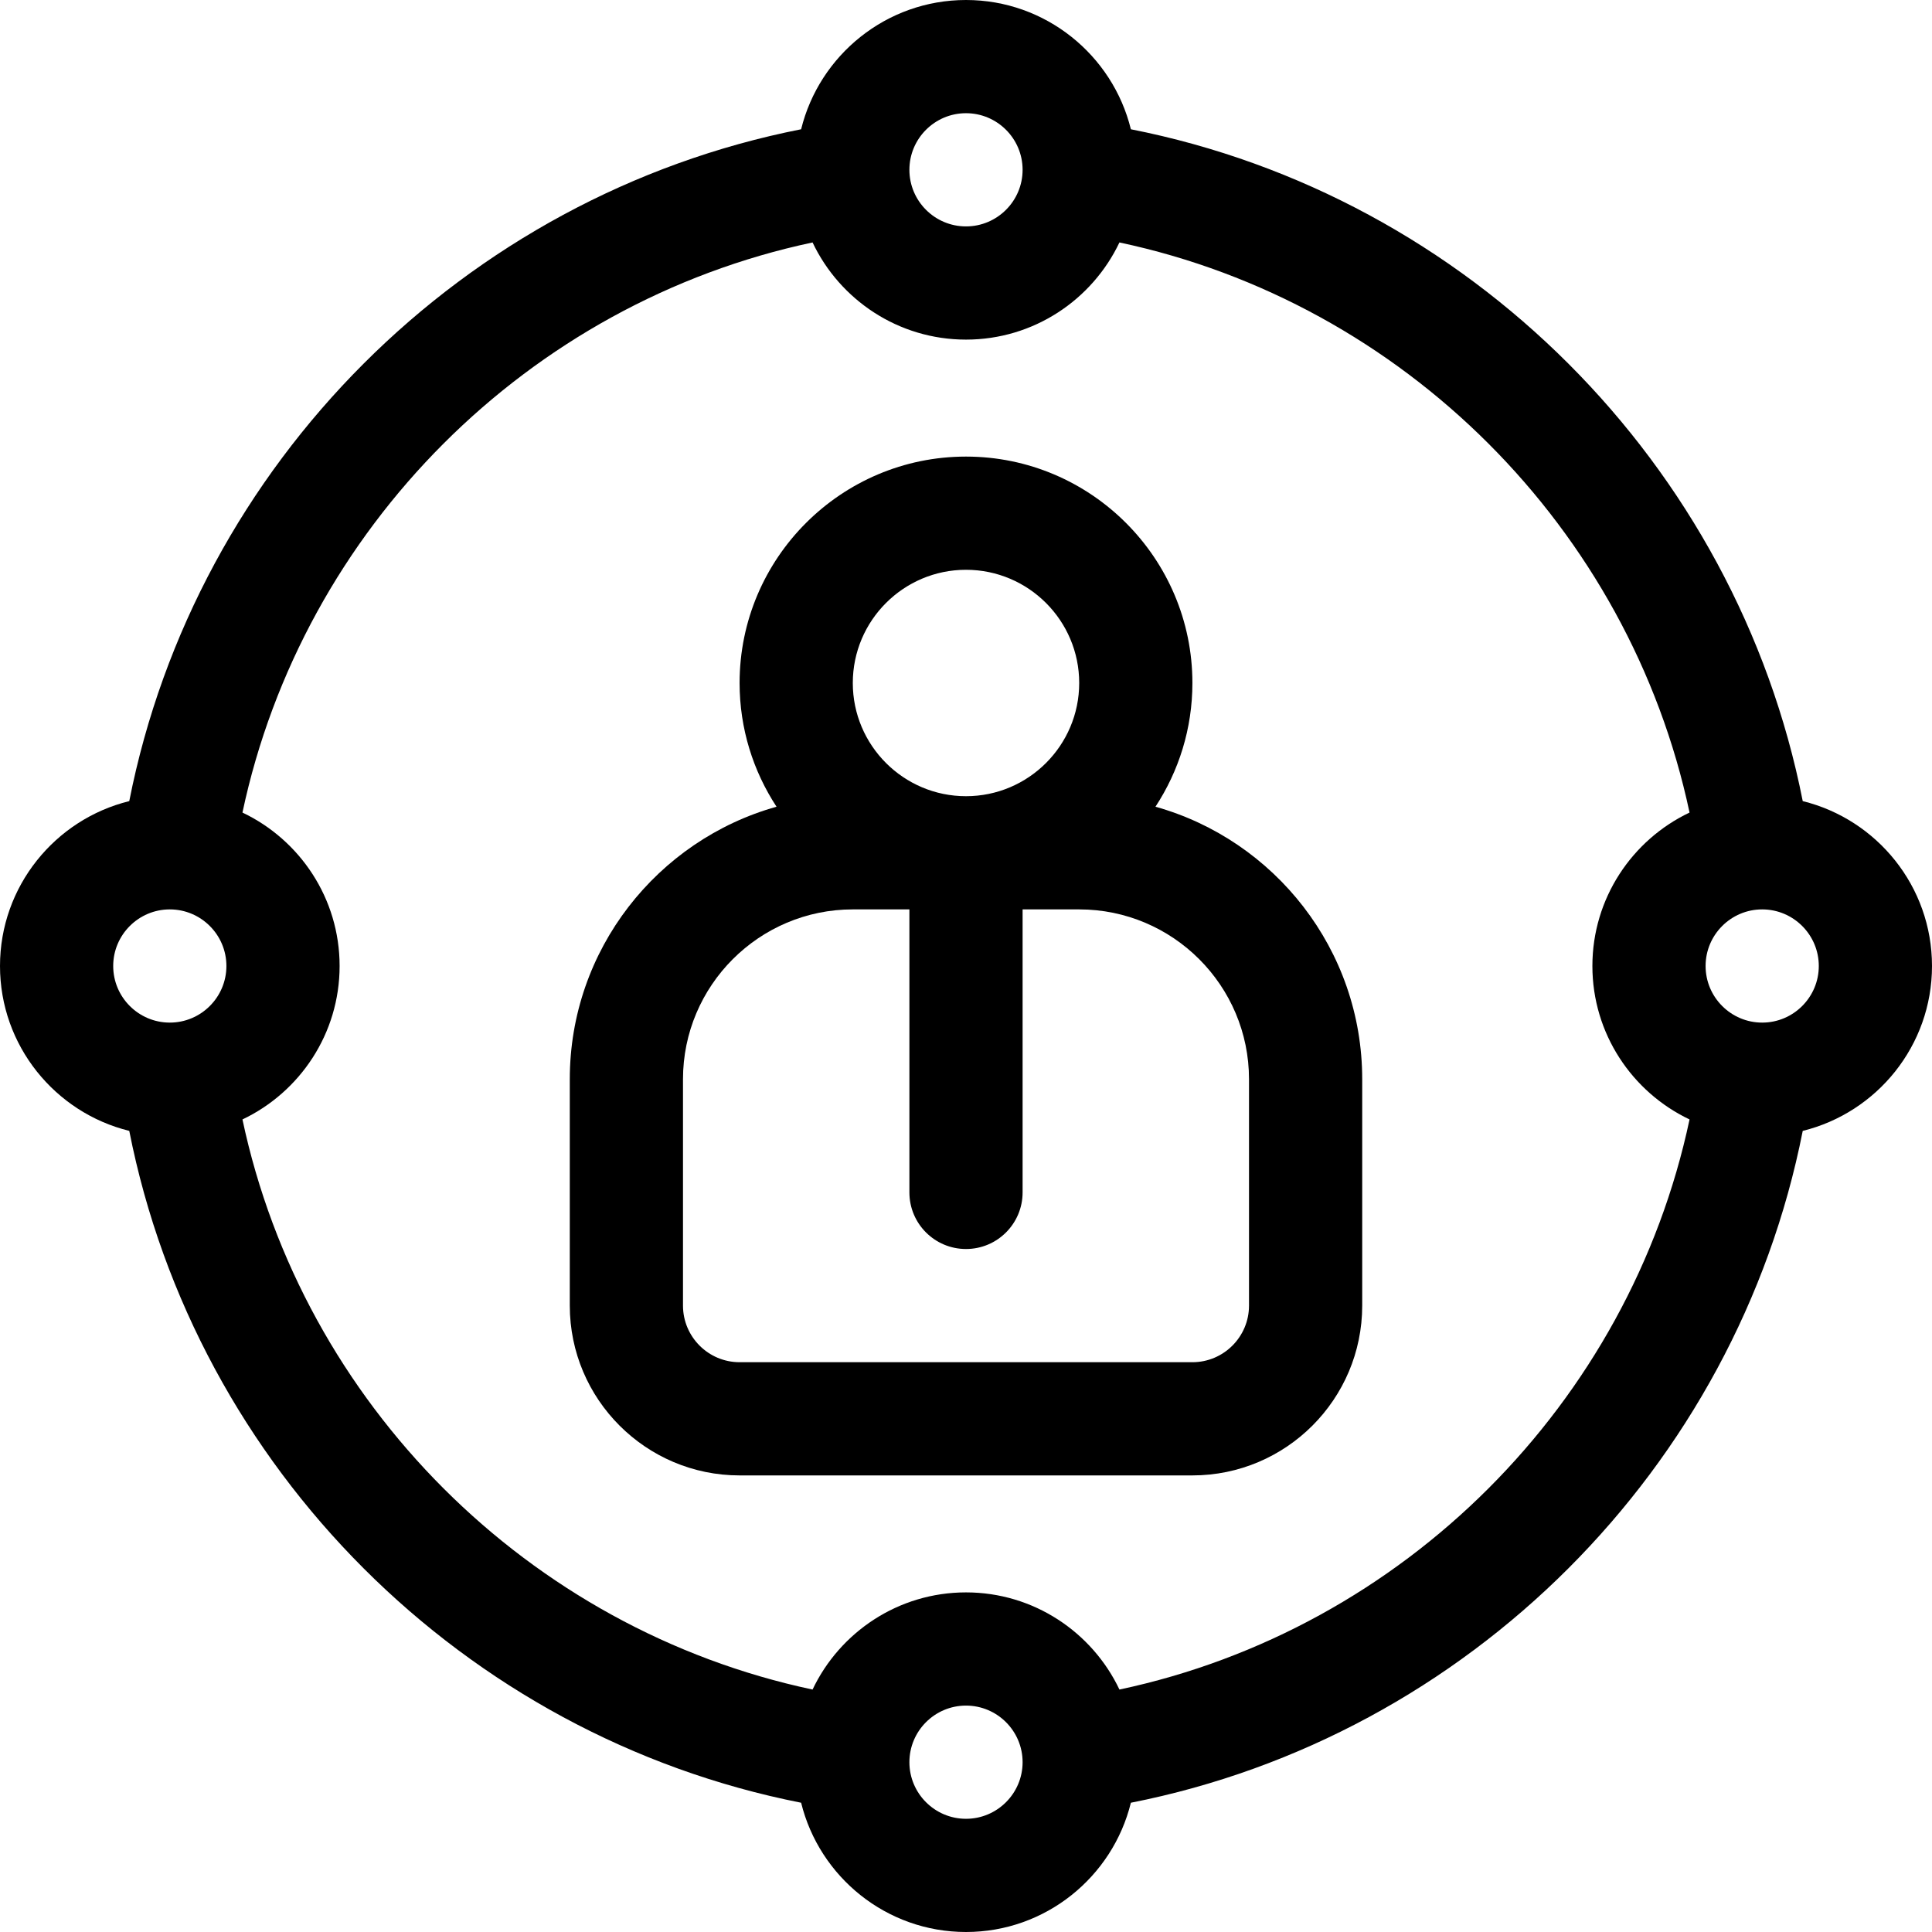
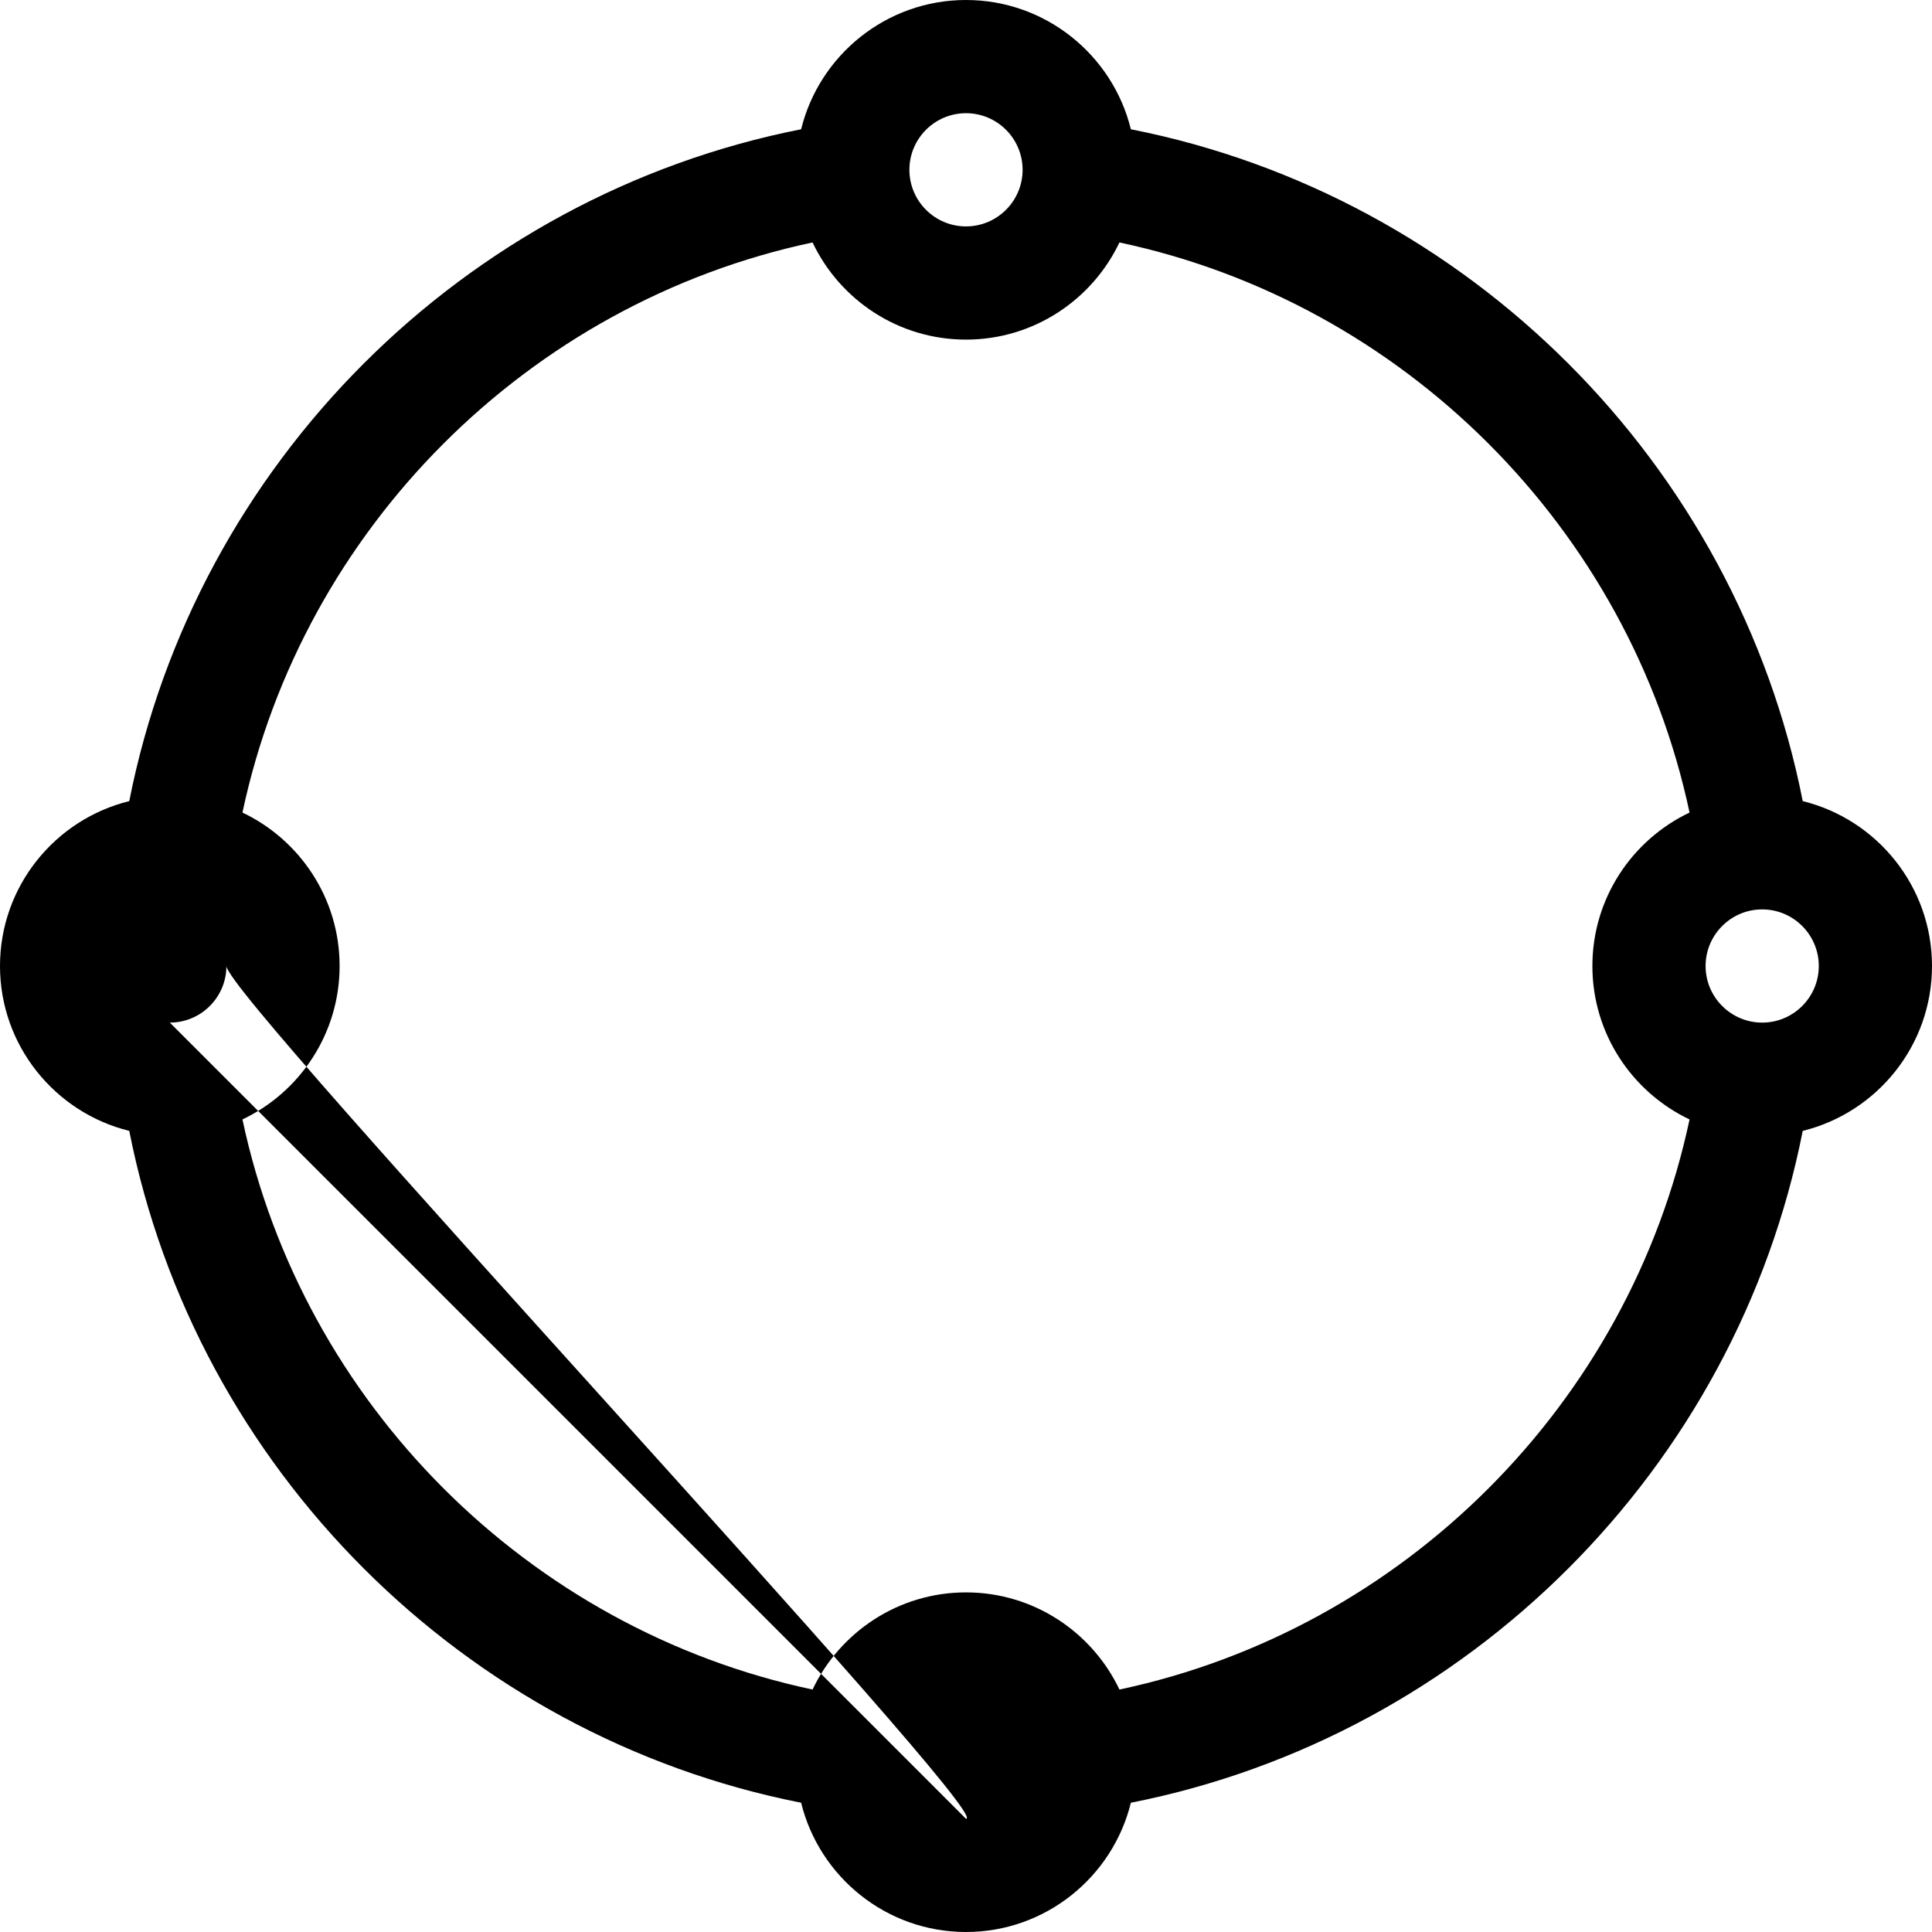
<svg xmlns="http://www.w3.org/2000/svg" version="1.1" id="Capa_1" x="0px" y="0px" viewBox="0 0 512 512" style="enable-background:new 0 0 512 512;" xml:space="preserve">
  <g>
    <g>
-       <path d="M306.21,213.789c6.181-9.433,9.79-20.694,9.79-32.789c0-33.084-26.916-60-60-60s-60,26.916-60,60 c0,12.095,3.609,23.356,9.79,32.789C174.224,222.636,151,251.647,151,286v60c0,24.813,20.187,45,45,45h120 c24.813,0,45-20.187,45-45v-60C361,251.647,337.776,222.636,306.21,213.789z M256,151c16.542,0,30,13.458,30,30s-13.458,30-30,30 s-30-13.458-30-30S239.458,151,256,151z M331,346c0,8.271-6.729,15-15,15H196c-8.271,0-15-6.729-15-15v-60 c0-24.813,20.187-45,45-45h15v75c0,8.284,6.716,15,15,15s15-6.716,15-15v-75h15c24.813,0,45,20.187,45,45V346z" />
-     </g>
+       </g>
  </g>
  <g>
    <g>
-       <path d="M477.743,212.306c-17.636-89.407-88.636-160.412-178.049-178.048C294.864,14.616,277.111,0,256,0 c-21.111,0-38.864,14.616-43.694,34.257C122.893,51.894,51.893,122.898,34.257,212.306C14.615,217.136,0,234.889,0,256 c0,21.111,14.615,38.864,34.257,43.694c17.636,89.407,88.636,160.412,178.049,178.048C217.136,497.384,234.889,512,256,512 c21.111,0,38.864-14.616,43.694-34.257c89.412-17.636,160.413-88.641,178.049-178.048C497.385,294.864,512,277.111,512,256 C512,234.889,497.385,217.136,477.743,212.306z M256,30c8.271,0,15,6.729,15,15s-6.729,15-15,15s-15-6.729-15-15 S247.729,30,256,30z M45,271c-8.271,0-15-6.729-15-15s6.729-15,15-15s15,6.729,15,15S53.271,271,45,271z M256,482 c-8.271,0-15-6.729-15-15s6.729-15,15-15s15,6.729,15,15S264.271,482,256,482z M447.747,296.664 c-15.999,75.317-75.761,135.084-151.083,151.084C289.436,432.541,273.928,422,256,422c-17.928,0-33.436,10.541-40.664,25.748 c-75.321-16-135.084-75.766-151.083-151.083C79.46,289.435,90,273.927,90,256s-10.54-33.435-25.747-40.664 c15.999-75.317,75.761-135.083,151.083-151.083C222.564,79.459,238.072,90,256,90s33.436-10.541,40.664-25.748 c75.321,16,135.084,75.766,151.083,151.083C432.54,222.565,422,238.073,422,256S432.54,289.435,447.747,296.664z M467,271 c-8.271,0-15-6.729-15-15s6.729-15,15-15s15,6.729,15,15S475.271,271,467,271z" />
+       <path d="M477.743,212.306c-17.636-89.407-88.636-160.412-178.049-178.048C294.864,14.616,277.111,0,256,0 c-21.111,0-38.864,14.616-43.694,34.257C122.893,51.894,51.893,122.898,34.257,212.306C14.615,217.136,0,234.889,0,256 c0,21.111,14.615,38.864,34.257,43.694c17.636,89.407,88.636,160.412,178.049,178.048C217.136,497.384,234.889,512,256,512 c21.111,0,38.864-14.616,43.694-34.257c89.412-17.636,160.413-88.641,178.049-178.048C497.385,294.864,512,277.111,512,256 C512,234.889,497.385,217.136,477.743,212.306z M256,30c8.271,0,15,6.729,15,15s-6.729,15-15,15s-15-6.729-15-15 S247.729,30,256,30z M45,271c-8.271,0-15-6.729-15-15s6.729-15,15-15s15,6.729,15,15S53.271,271,45,271z c-8.271,0-15-6.729-15-15s6.729-15,15-15s15,6.729,15,15S264.271,482,256,482z M447.747,296.664 c-15.999,75.317-75.761,135.084-151.083,151.084C289.436,432.541,273.928,422,256,422c-17.928,0-33.436,10.541-40.664,25.748 c-75.321-16-135.084-75.766-151.083-151.083C79.46,289.435,90,273.927,90,256s-10.54-33.435-25.747-40.664 c15.999-75.317,75.761-135.083,151.083-151.083C222.564,79.459,238.072,90,256,90s33.436-10.541,40.664-25.748 c75.321,16,135.084,75.766,151.083,151.083C432.54,222.565,422,238.073,422,256S432.54,289.435,447.747,296.664z M467,271 c-8.271,0-15-6.729-15-15s6.729-15,15-15s15,6.729,15,15S475.271,271,467,271z" />
    </g>
  </g>
  <g> </g>
  <g> </g>
  <g> </g>
  <g> </g>
  <g> </g>
  <g> </g>
  <g> </g>
  <g> </g>
  <g> </g>
  <g> </g>
  <g> </g>
  <g> </g>
  <g> </g>
  <g> </g>
  <g> </g>
</svg>